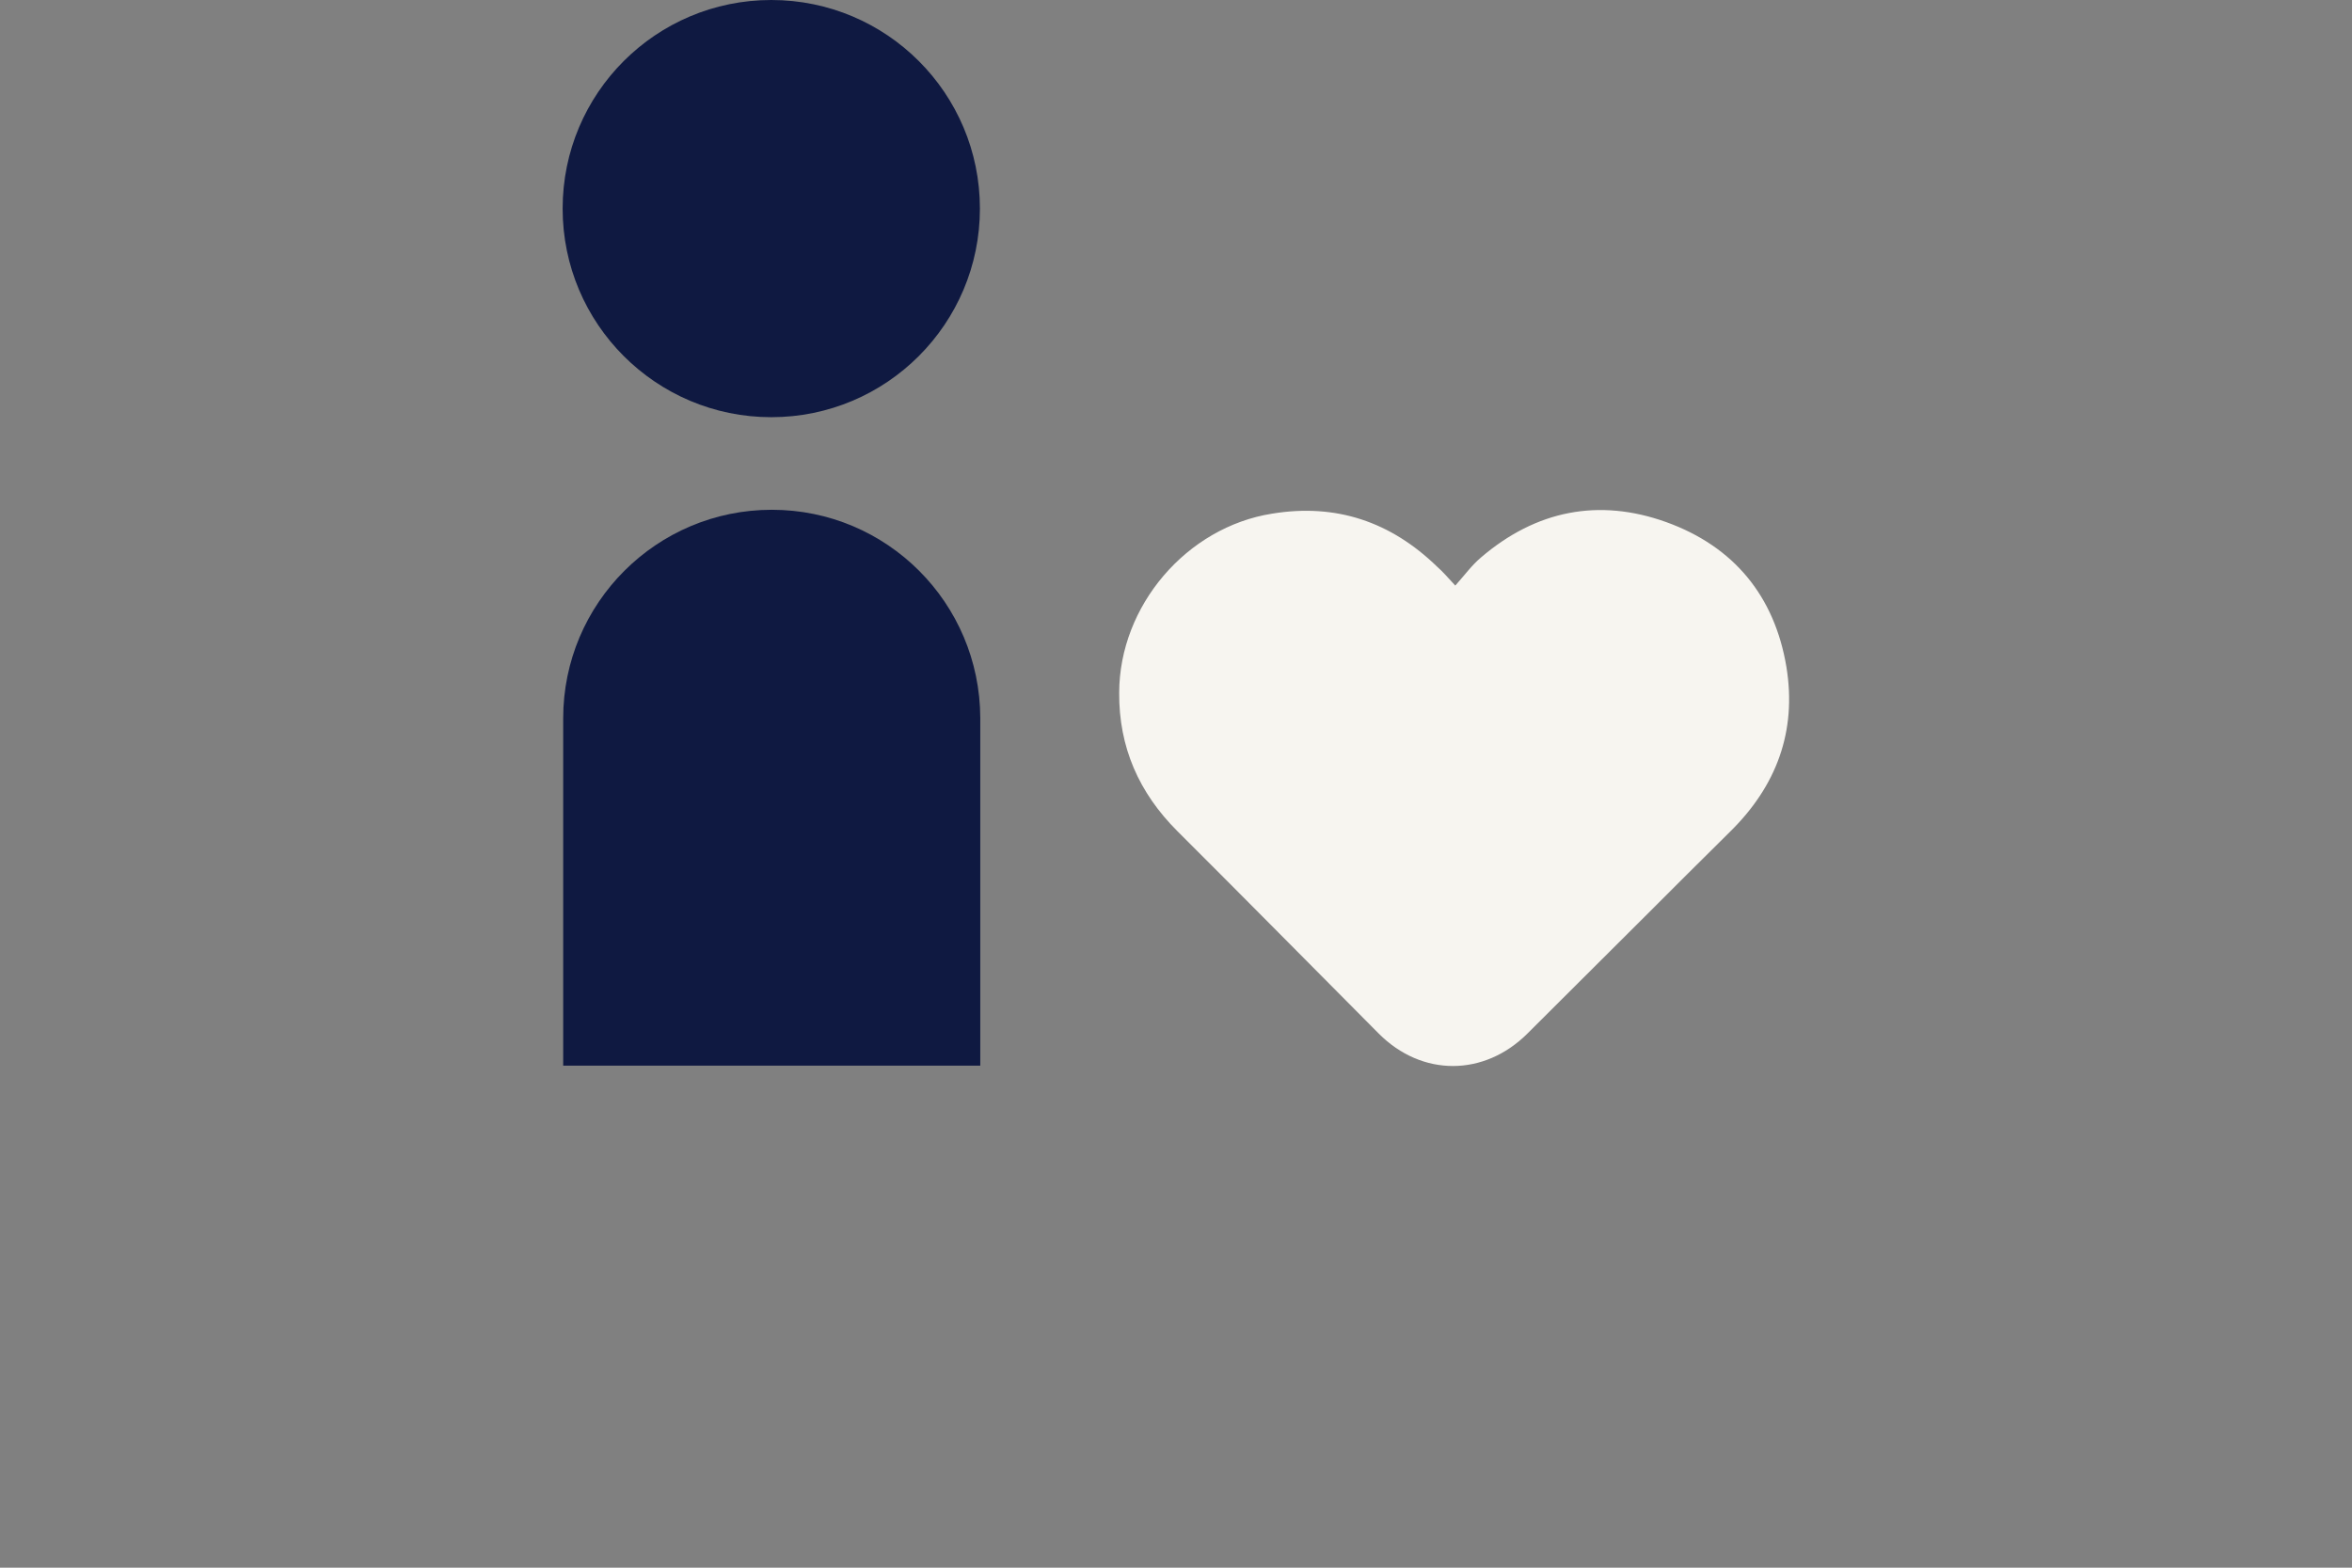
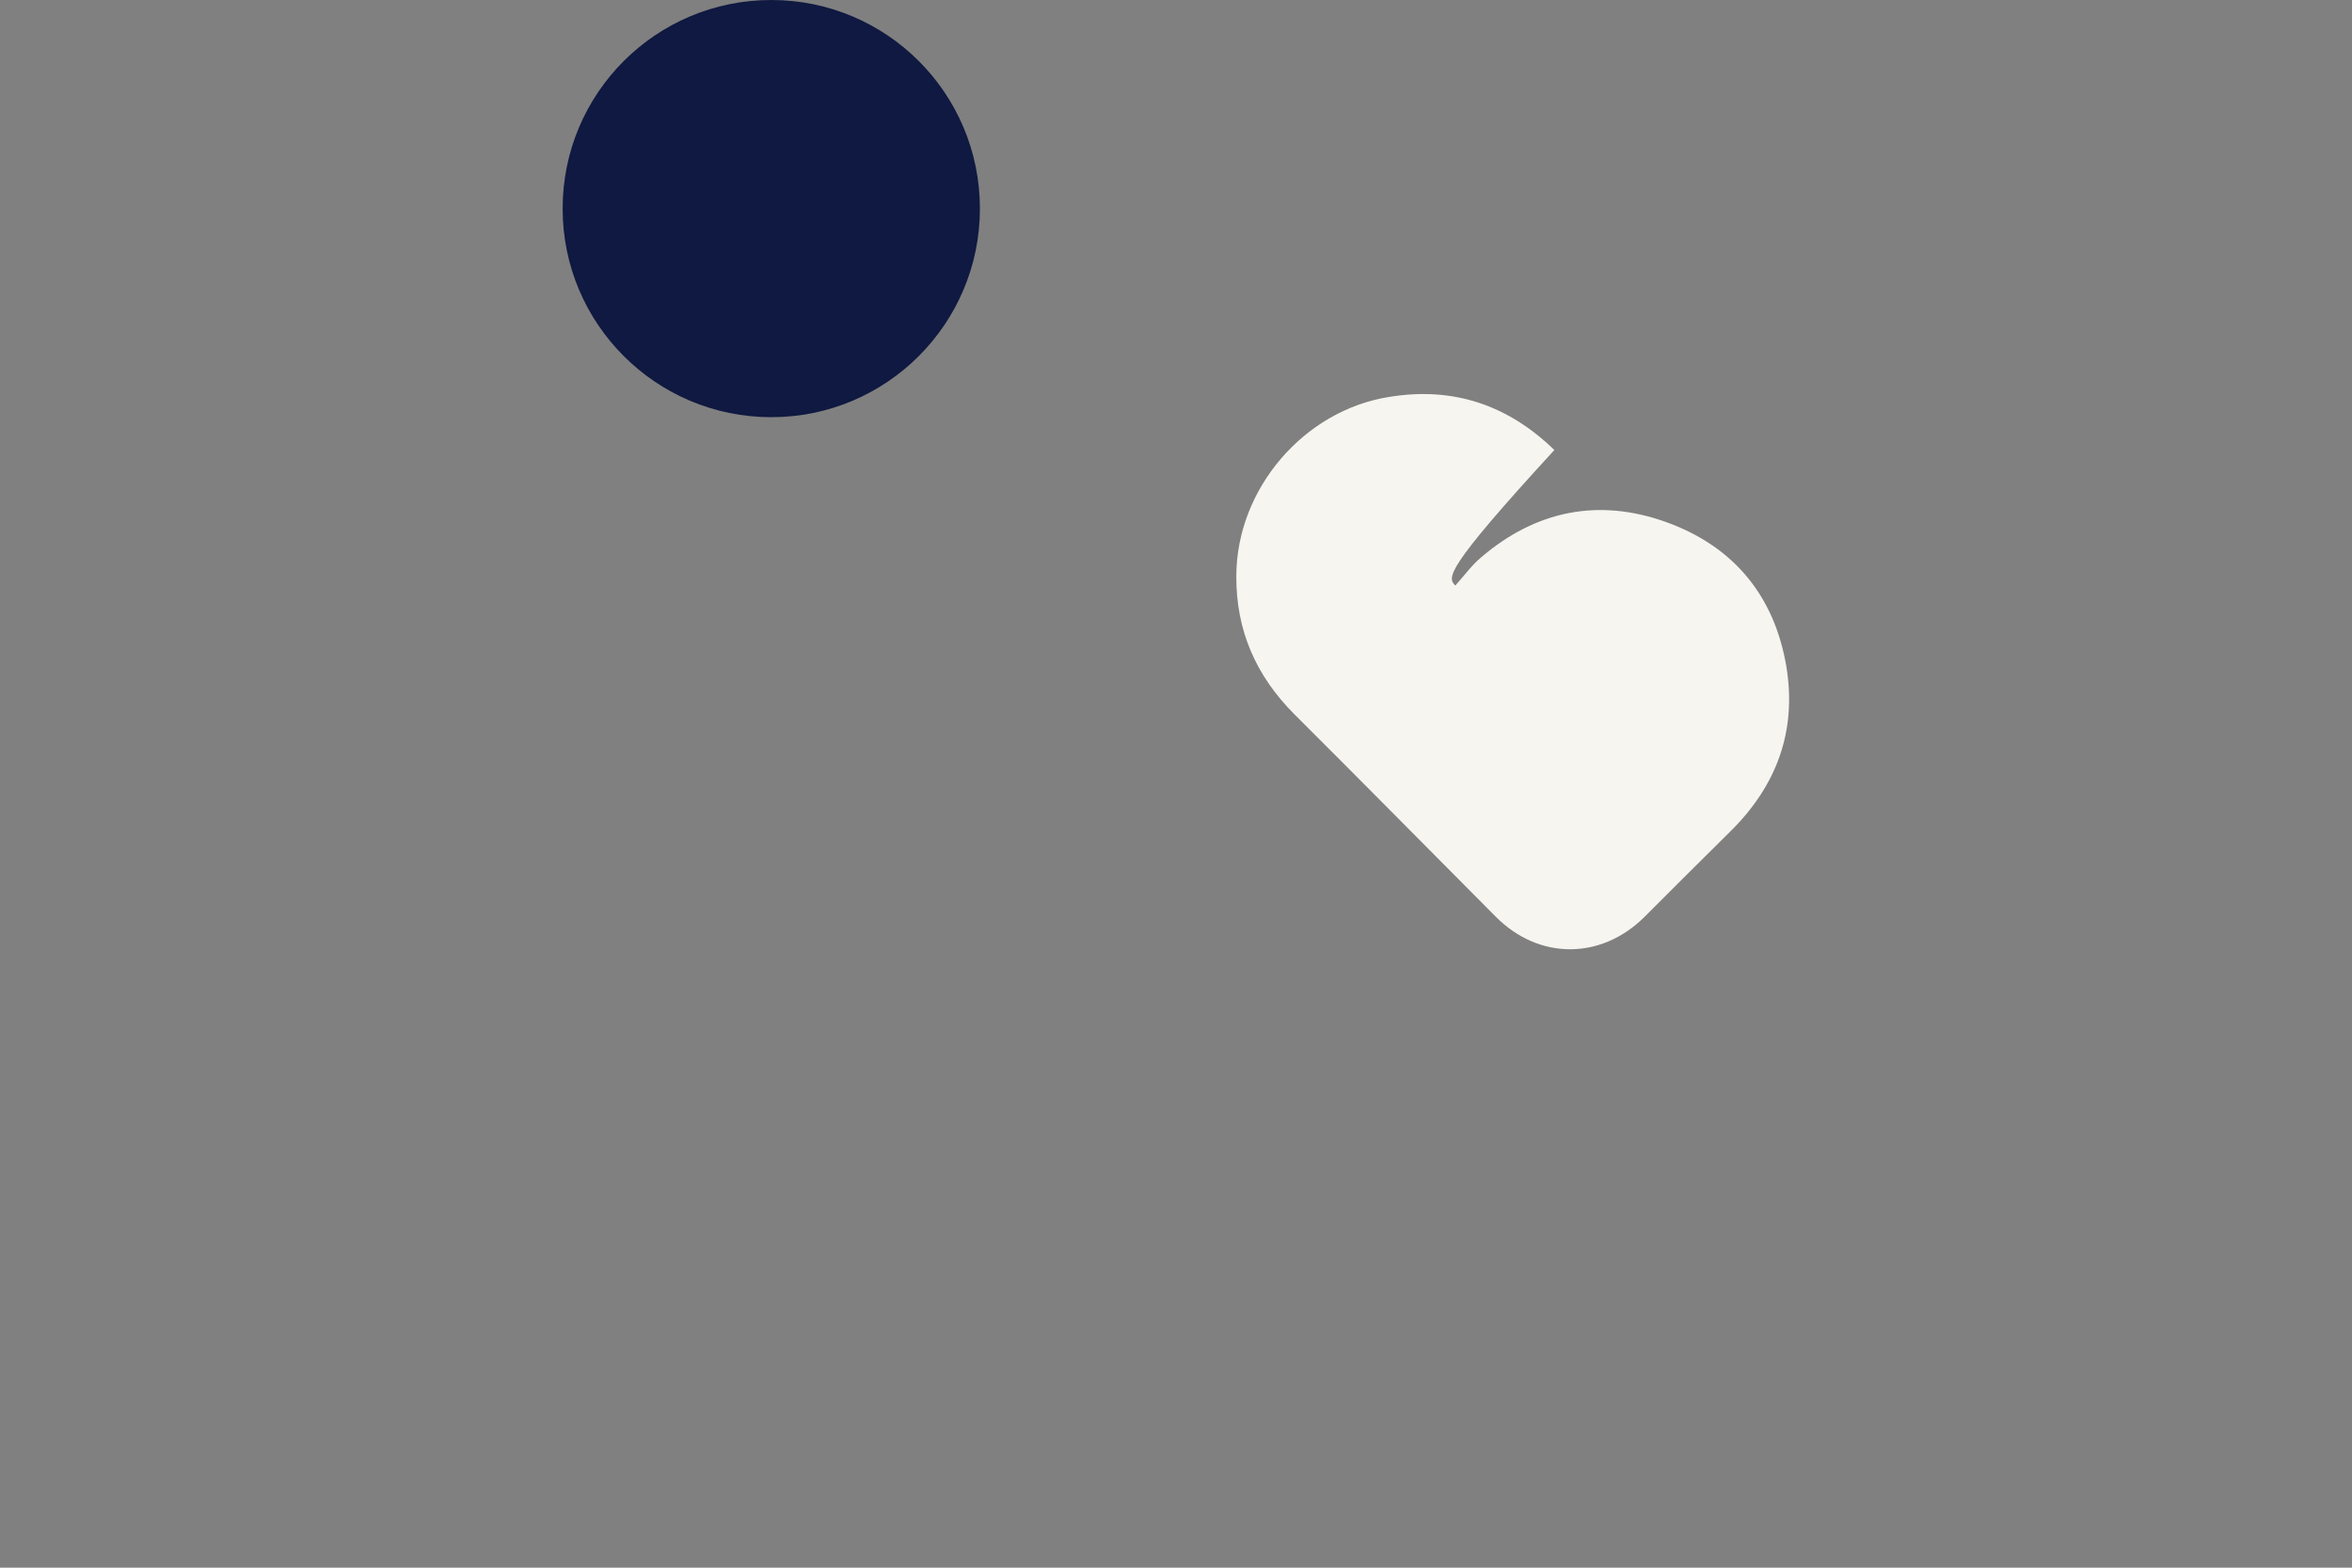
<svg xmlns="http://www.w3.org/2000/svg" version="1.1" id="Layer_1" x="0px" y="0px" viewBox="0 0 1275 850" style="enable-background:new 0 0 1275 850;" xml:space="preserve">
  <rect x="0" y="0" width="1275" height="850" fill="#808080" stroke="none" />
  <style type="text/css">
	.st0{fill:#0F1941;}
	.st1{fill:#F7F5F0;}
</style>
  <g>
    <path class="st0" d="M531.2,113.1c0,62.4-50.6,113.1-113.1,113.1c-62.4,0-113.1-50.6-113.1-113.1S355.6,0,418.1,0   S531.2,50.6,531.2,113.1" />
-     <path class="st0" d="M418.4,276.4c-62.4,0-113.1,50.6-113.1,113.1v188.3h226.1V389.3C531.2,326.9,480.8,276.4,418.4,276.4z" />
    <g>
-       <path class="st1" d="M788.9,317.5c5.1-5.7,9-11.1,14-15.3c29.7-25.4,63.7-32.3,100.4-19.1c36.6,13.2,58.7,40.1,65.1,78.5    c5.7,35-5.4,64.7-30.7,89.5c-15.4,15.2-30.9,30.7-46.2,46c-21.2,21-42.3,42.3-63.5,63.3c-23.5,23.4-57.2,23.5-80.6,0    c-36.4-36.6-72.5-73.2-109.2-109.8c-20.8-20.8-31.7-45.5-31.5-75c0.1-47.2,36.6-89.8,82.9-97.1c34.7-5.7,64.4,4.4,89.5,28.8    C782.1,309.9,784.8,313.1,788.9,317.5z" />
+       <path class="st1" d="M788.9,317.5c5.1-5.7,9-11.1,14-15.3c29.7-25.4,63.7-32.3,100.4-19.1c36.6,13.2,58.7,40.1,65.1,78.5    c5.7,35-5.4,64.7-30.7,89.5c-15.4,15.2-30.9,30.7-46.2,46c-23.5,23.4-57.2,23.5-80.6,0    c-36.4-36.6-72.5-73.2-109.2-109.8c-20.8-20.8-31.7-45.5-31.5-75c0.1-47.2,36.6-89.8,82.9-97.1c34.7-5.7,64.4,4.4,89.5,28.8    C782.1,309.9,784.8,313.1,788.9,317.5z" />
    </g>
  </g>
</svg>